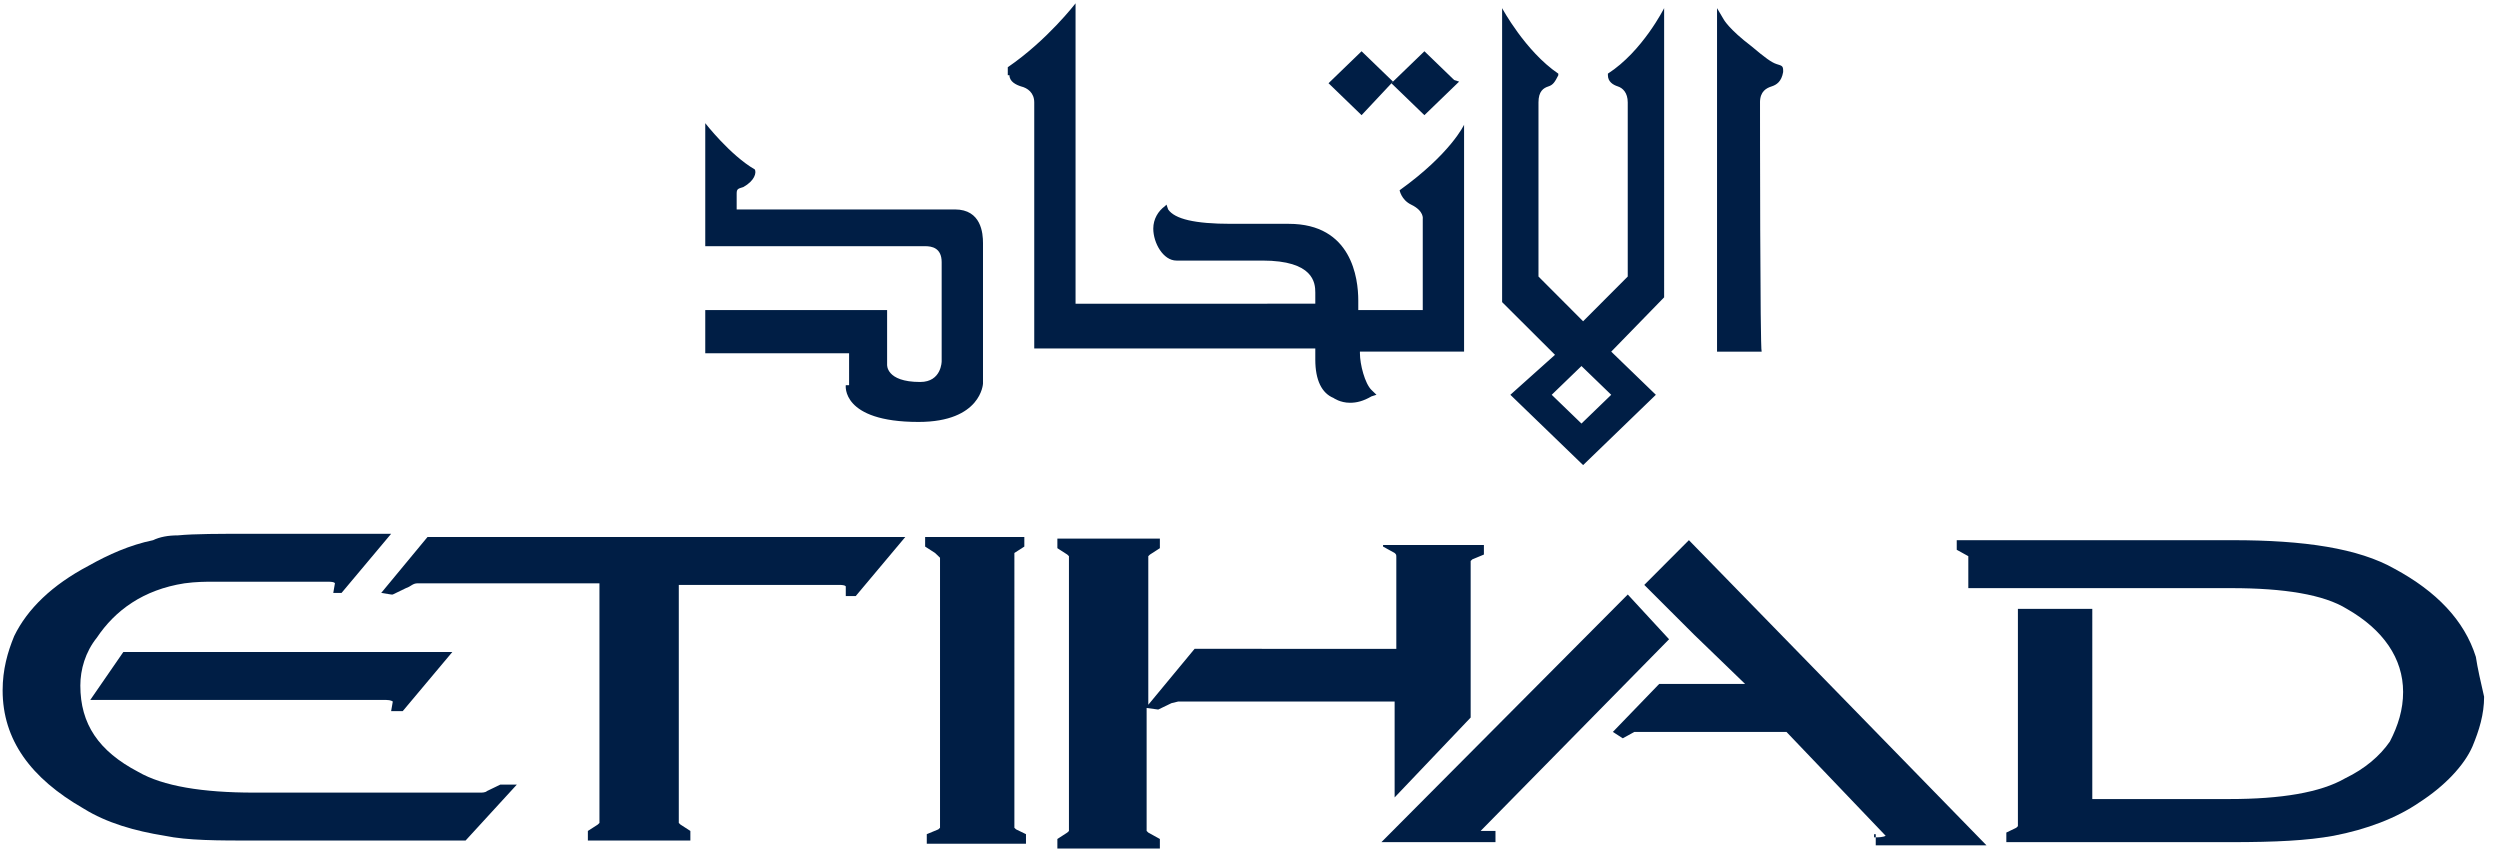
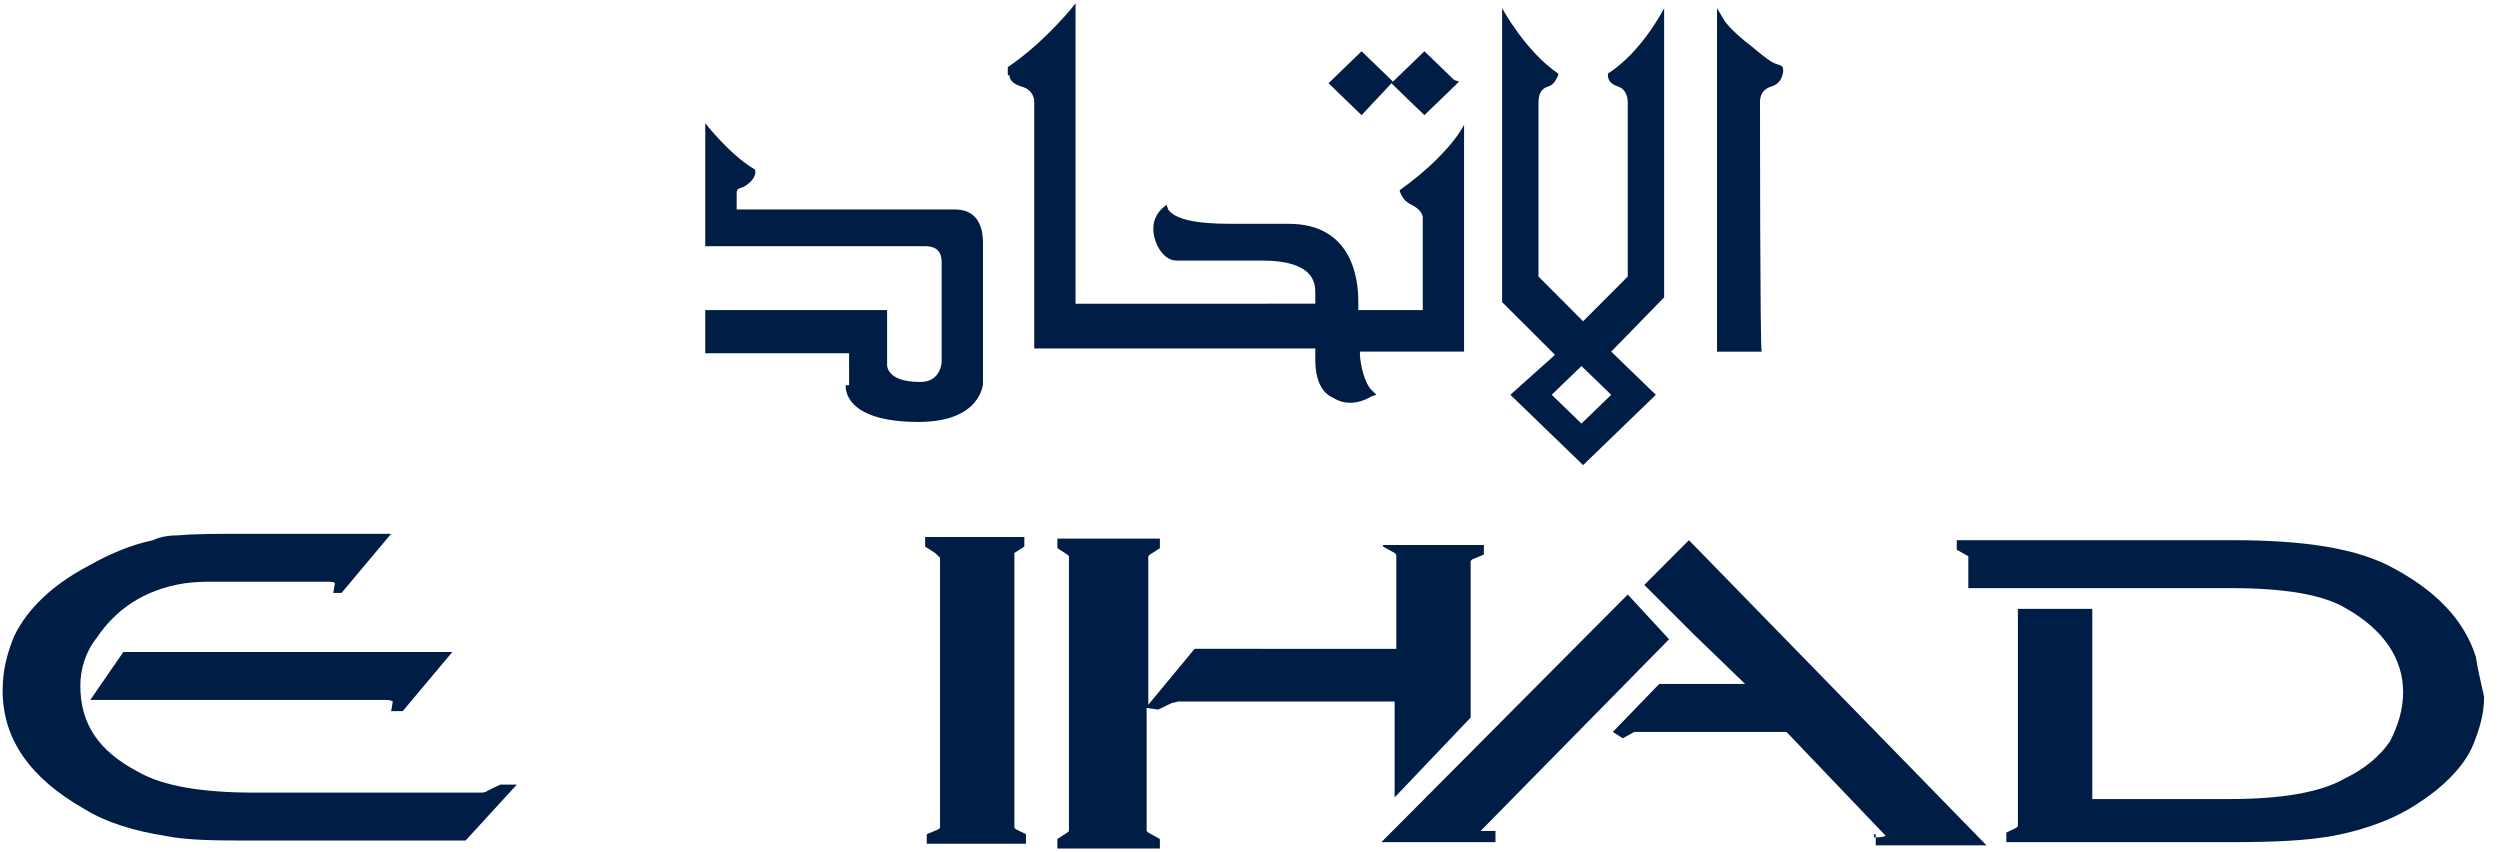
<svg xmlns="http://www.w3.org/2000/svg" width="135" height="46" viewBox="0 0 135 46" fill="none">
  <g clip-path="url(#clip0_1_13635)" fill="#001E45">
    <path d="M75.222 4.407l-.09-.086-1.607-1.553-1.785 1.726 1.785 1.725 1.697-1.812z" />
    <path d="M78.793 4.407l-.268-.086-1.607-1.553-1.786 1.726 1.786 1.725 1.874-1.812z" />
    <path d="M54.51 4.062c0 .345.357.518.625.604.357.086.714.345.714.863v13.287h15.177v.604c0 1.121.357 1.812.982 2.07 0 0 .357.26.892.26.358 0 .715-.087 1.161-.346l.268-.086-.268-.259c-.357-.345-.625-1.38-.625-1.984v-.087h5.624V6.737s-.714 1.553-3.481 3.537c0 0 .089.518.625.777.714.345.625.776.625.776v4.918h-3.482v-.518c0-1.207-.357-4.14-3.75-4.14h-3.124c-1.964 0-3.035-.26-3.393-.777l-.089-.26-.09.087c-.356.259-.624.69-.624 1.208 0 .776.536 1.726 1.25 1.726h4.642c2.767 0 2.857 1.207 2.857 1.725v.604H58.08V.18s-1.518 1.984-3.66 3.45v.432h.09zM45.672 20.8s-.268 1.985 3.928 1.985c3.392 0 3.482-2.071 3.482-2.071v-7.592c0-.518-.09-1.812-1.518-1.812H39.78v-.863c0-.259.09-.259.357-.345.625-.345.714-.777.625-.95-1.34-.776-2.678-2.501-2.678-2.501v6.643h11.873c.357 0 .893.086.893.863v5.35s0 1.12-1.16 1.12c-1.875 0-1.786-.948-1.786-.948v-2.934h-9.82v2.33h7.767V20.8h-.179zM95.04 5.53c0-.604.357-.777.625-.863.268-.086.536-.259.625-.776v-.087c0-.258-.089-.258-.357-.345-.268-.086-.625-.345-1.339-.949-1.25-.949-1.518-1.467-1.518-1.467L92.72.44v18.55h2.41c-.089-.087-.089-13.115-.089-13.46zm-8.034 15.789l-1.607 1.553-1.607-1.553 1.607-1.553 1.607 1.553zm-5.446 0l3.928 3.796 3.928-3.796-2.41-2.33 2.857-2.933V.439s-1.161 2.329-3.036 3.537v.086c0 .345.268.518.536.604.268.086.535.345.535.863v9.404l-2.41 2.416-2.41-2.416V5.53c0-.604.268-.777.535-.863.268-.086.358-.259.536-.604v-.086C82.364 2.768 81.114.439 81.114.439v15.875l2.856 2.847-2.41 2.157zm-6.874 8.197l.625.345c.09.086.09.086.09.258v4.918H64.508l-2.5 3.02v-8.024l.09-.086.535-.345v-.518h-5.535v.518l.536.345.089.086v14.84l-.09.086-.535.346v.517h5.535v-.517l-.625-.346-.09-.086V38.23l.626.086.714-.345.357-.087H75.31v5.177l4.106-4.314v-8.455l.09-.086.625-.26v-.517h-5.446v.087zm59.01 5.953c-.625-1.985-2.143-3.538-4.374-4.746-1.964-1.121-4.91-1.553-8.749-1.553h-14.909v.518l.625.345v1.726h14.194c2.857 0 5 .345 6.25 1.121 1.964 1.122 3.035 2.675 3.035 4.487 0 .949-.268 1.812-.714 2.675-.536.776-1.339 1.466-2.411 1.984-1.339.776-3.481 1.122-6.249 1.122h-7.41V32.879h-4.017v11.734l-.089.087-.536.258v.518h12.141c2.411 0 4.107-.086 5.535-.345 1.786-.345 3.393-.95 4.643-1.812 1.339-.863 2.41-1.984 2.856-3.02.358-.862.625-1.725.625-2.674-.178-.777-.357-1.553-.446-2.157zm-45.797-3.365L74.596 45.476h6.16v-.604h-.804L90.13 34.52l-2.23-2.417z" />
    <path d="M101.29 45.045v.604h5.981l-16.07-16.48-2.41 2.416 2.678 2.675 2.768 2.674h-4.642l-2.5 2.589.536.345.625-.345h8.213l5.356 5.608s-.089.086-.535.086h-.09v-.172h.09zM54.778 29.86l.536-.345v-.518h-5.357v.518l.536.345.268.258V44.7l-.09.086-.625.259v.517h5.357v-.517l-.536-.26-.09-.085V29.86zM27.907 42.37h-.893l-.714.345c-.09.086-.268.086-.358.086h-12.23c-2.768 0-4.91-.345-6.25-1.121-2.142-1.122-3.124-2.589-3.124-4.66 0-.862.268-1.811.893-2.588.982-1.466 2.5-2.588 4.731-2.933.625-.086 1.161-.086 1.518-.086h6.25c.356 0 .356.086.356.086l-.089.518h.447l2.678-3.193h-7.5c-1.785 0-3.124 0-4.017.086-.535 0-.982.087-1.339.26-1.25.258-2.41.776-3.481 1.38C2.82 31.585 1.48 32.88.767 34.346.41 35.21.142 36.158.142 37.28c0 2.674 1.518 4.745 4.375 6.384 1.25.777 2.767 1.208 4.374 1.467 1.25.259 2.857.259 4.91.259H25.14l2.768-3.02z" />
    <path d="M21.747 38.401l2.678-3.192H6.659l-1.785 2.588h15.98c.268 0 .357.087.357.087l-.09.517h.626z" />
-     <path d="M23.086 28.997l-2.5 3.02.536.086h.089l.714-.346c.268-.086.357-.258.625-.258h9.82V44.44l-.09.086-.535.345v.518h5.535v-.518l-.535-.345-.09-.087V31.585h8.66c.357 0 .357.086.357.086v.518h.536l2.678-3.192h-25.8z" />
  </g>
  <defs>
    <clipPath id="clip0_1_13635">
      <path fill="#fff" transform="translate(.142)" d="M0 0h134v46H0z" />
    </clipPath>
  </defs>
</svg>